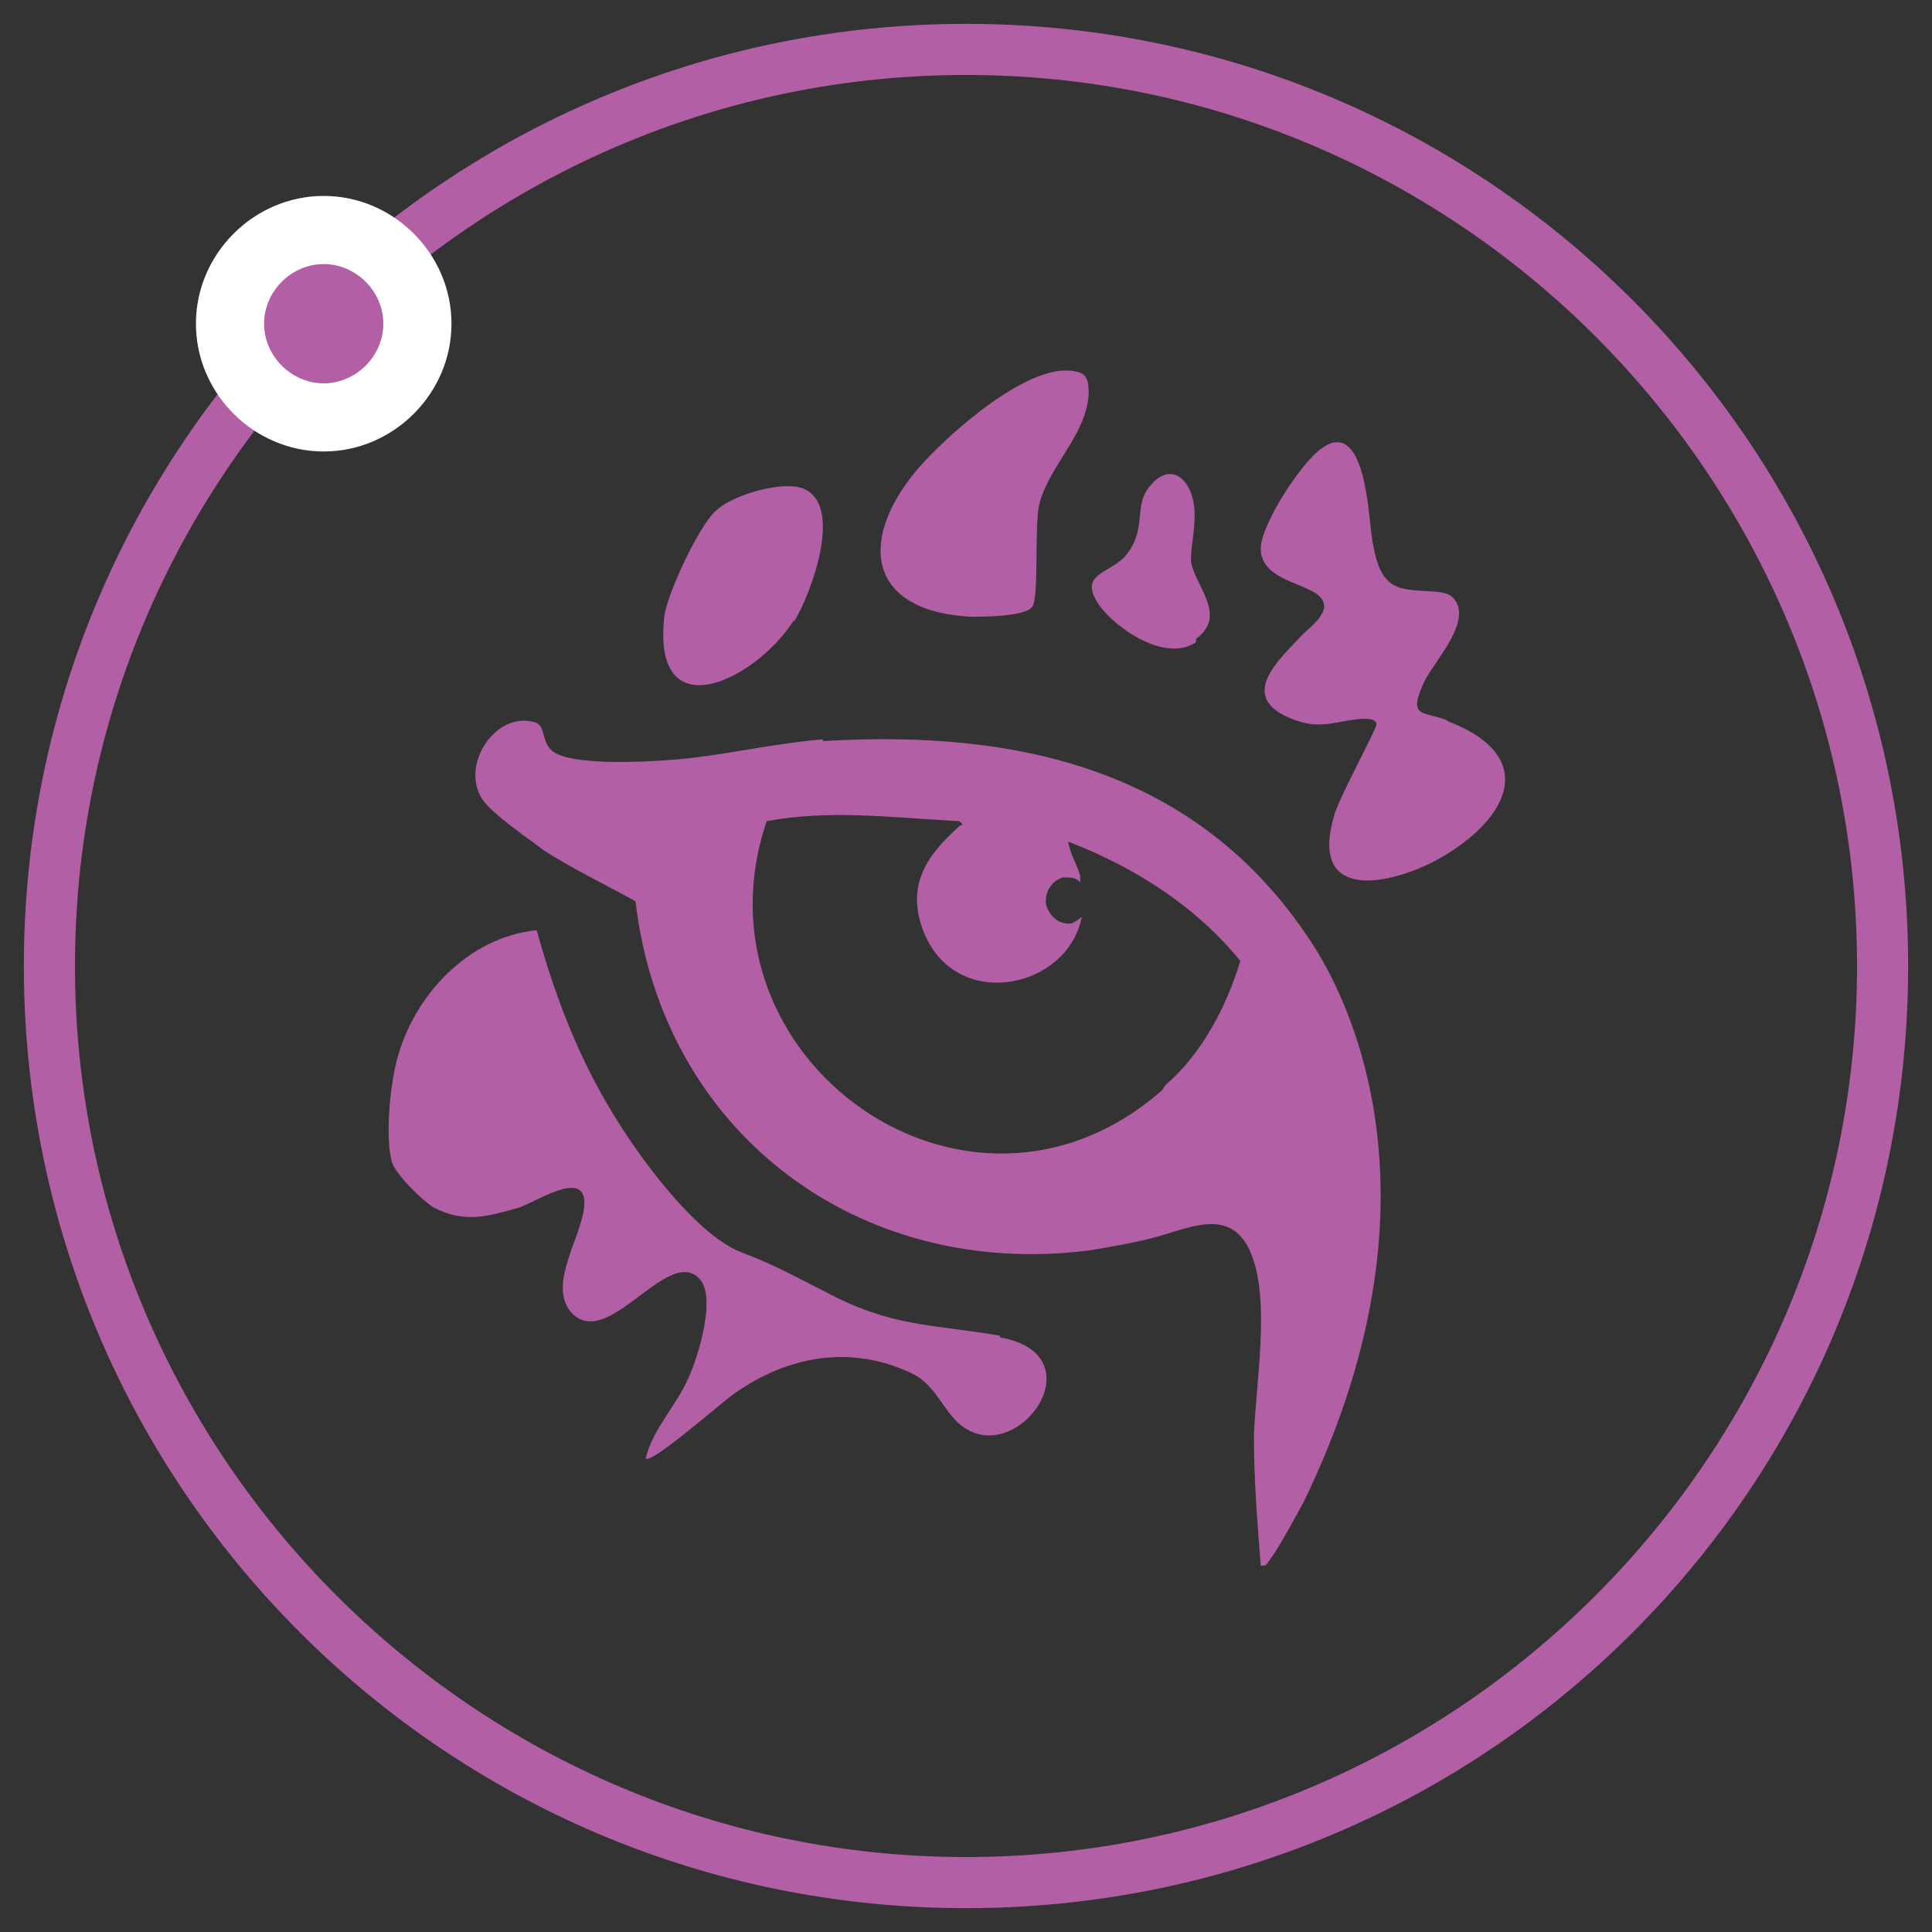
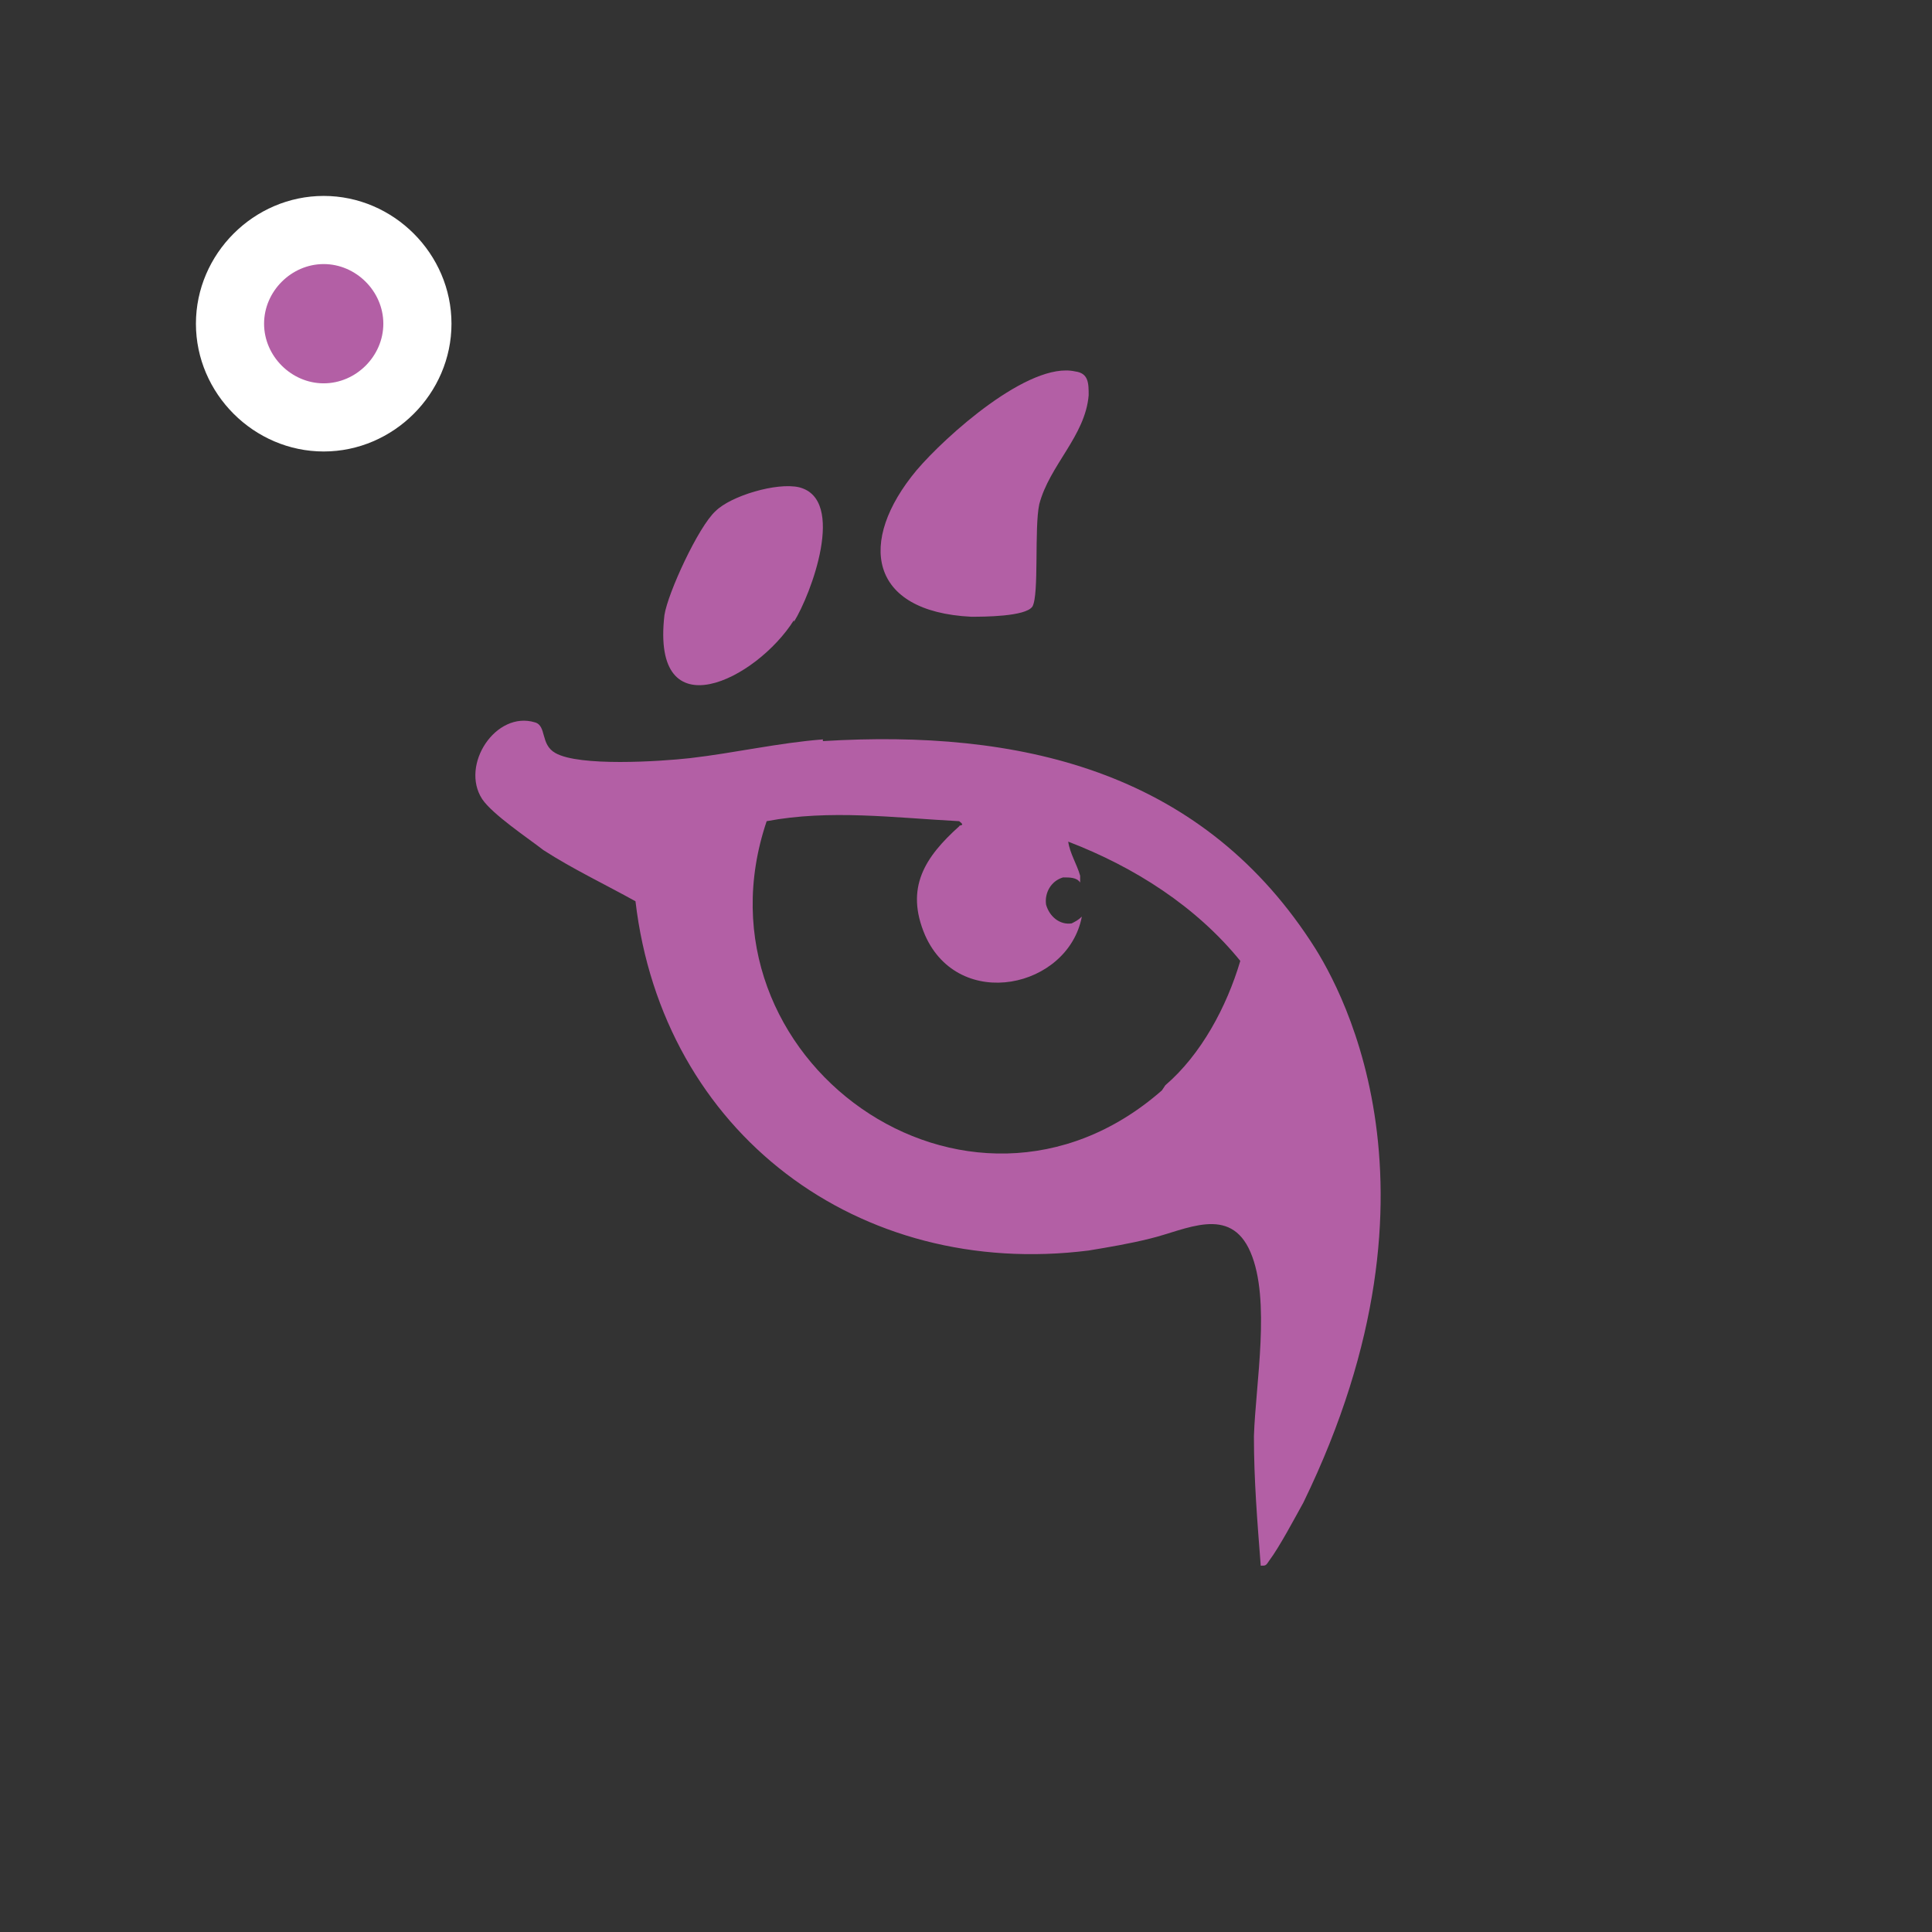
<svg xmlns="http://www.w3.org/2000/svg" id="Layer_1" version="1.1" viewBox="0 0 113.4 113.4">
  <rect x="0" y="0" width="113.4" height="113.4" fill="#333333" stroke="none" />
  <defs>
    <style>
      .ophtalmologyIcon-0 {
        fill: #fff;
      }

      .ophtalmologyIcon-1 {
        fill: #b35fa5;
      }
    </style>
  </defs>
  <g>
-     <path class="ophtalmologyIcon-1" d="M85,42.3c-1.5-.6-2.4-.1-1.4-2.3.6-1.2,2.9-3.6,1.7-4.9-.6-.7-2.7-.1-3.7-.9-1.2-.9-1.1-3.8-1.4-5.2-.2-1.3-.8-4-2.6-2.7-1.2.8-3.6,4.5-3.6,5.9,0,2.1,3.4,2,3.7,3.2.2.7-.9,1.5-1.3,1.9-1.3,1.4-3.7,3.5-.8,4.8.7.3,1.4.5,2.2.4.6,0,2.9-.7,3,0,0,.3-2.3,4.5-2.5,5.4-1.4,4.8,2.8,4.2,5.8,2.7,4.2-2.2,6.6-6.1.8-8.3Z" />
-     <path class="ophtalmologyIcon-1" d="M70.2,37.5c1.9-1.4-.1-3.1-.3-4.6,0-.9.3-2,.2-3.1-.2-1.9-1.6-2.8-2.8-1-.7,1.1,0,2.4-1.3,3.9-1,1-2.7,1-1.5,2.8,1,1.4,3.9,3.4,5.7,2.2Z" />
-     <path class="ophtalmologyIcon-1" d="M58.7,78.4c-4.1-.7-6.4-.5-10.3-2.6-2-1-2.8-1.5-4.9-2.3-2.8-1.1-6.3-6-7.8-8.6-1.9-3.2-3.2-6.7-4.2-10.3-4,.4-7.2,3.8-8.2,7.6-.4,1.5-.7,4.5-.3,6,.2.7,1.8,2.3,2.5,2.7,1.8.9,3.1.5,4.9,0,1-.3,3.9-2.3,3.9-.3,0,1.8-2.2,4.7-.8,6.4,2.1,2.4,5.6-3.8,7.5-2,1.1,1,0,4.6-.6,5.9-.7,1.6-2.1,3-2.5,4.7.3.4,4.7-3.5,5.2-3.8,3.1-2.2,6.8-2.9,10.4-1.2,1.5.7,1.9,2.4,3.1,3.2,3.3,2.2,7.8-4.3,2.1-5.3Z" />
    <path class="ophtalmologyIcon-1" d="M57,36.2c.7,0,3.2,0,3.6-.6.4-.7.1-4.6.4-6,.6-2.3,2.7-4,2.9-6.4,0-.7,0-1.3-.8-1.4-2.7-.6-7.6,3.8-9.3,5.8-3.5,4.2-2.8,8.3,3.2,8.6Z" />
    <path class="ophtalmologyIcon-1" d="M46.6,36.5c1-1.6,3.1-7.2.3-7.9-1.3-.3-4,.5-4.9,1.4-1,.9-2.8,4.8-3,6.1-.8,6.9,5.4,3.8,7.6.3Z" />
-     <path class="ophtalmologyIcon-1" d="M48.3,43.4c-2.6.2-5.2.8-7.8,1.1-1.8.2-6.5.5-7.9-.3-.9-.5-.5-1.6-1.2-1.8-2.3-.7-4.4,2.5-3.1,4.5.6.9,2.7,2.3,3.6,3,1.7,1.1,3.6,2,5.4,3,1.6,13.6,13.1,22.2,26.6,20.5,1.2-.2,2.4-.4,3.6-.7,2.1-.5,4.7-2,5.9.8,1.2,2.8.3,7.7.2,10.8,0,2.6.2,5,.4,7.6.3,0,.3,0,.5-.3.6-.8,1.5-2.5,2-3.4,9.2-18.9,1.8-30.9.4-33-6.6-10-17.1-12.4-28.6-11.7ZM68.2,64c-11.4,10-27.9-1.9-23.2-15.8,3.7-.7,7.5-.2,11.3,0,.4.3,0,.2,0,.3-2,1.8-3.2,3.6-2,6.4,2,4.5,8.4,3.1,9.2-1.1-.2.2-.4.3-.6.4-.7.1-1.3-.4-1.5-1.1-.1-.7.3-1.4,1-1.6.4,0,.8,0,1,.3,0-.1,0-.2,0-.4-.2-.7-.6-1.3-.7-2,3.9,1.5,7.5,3.8,10.1,7-.8,2.7-2.3,5.5-4.4,7.3Z" />
+     <path class="ophtalmologyIcon-1" d="M48.3,43.4c-2.6.2-5.2.8-7.8,1.1-1.8.2-6.5.5-7.9-.3-.9-.5-.5-1.6-1.2-1.8-2.3-.7-4.4,2.5-3.1,4.5.6.9,2.7,2.3,3.6,3,1.7,1.1,3.6,2,5.4,3,1.6,13.6,13.1,22.2,26.6,20.5,1.2-.2,2.4-.4,3.6-.7,2.1-.5,4.7-2,5.9.8,1.2,2.8.3,7.7.2,10.8,0,2.6.2,5,.4,7.6.3,0,.3,0,.5-.3.6-.8,1.5-2.5,2-3.4,9.2-18.9,1.8-30.9.4-33-6.6-10-17.1-12.4-28.6-11.7ZM68.2,64c-11.4,10-27.9-1.9-23.2-15.8,3.7-.7,7.5-.2,11.3,0,.4.3,0,.2,0,.3-2,1.8-3.2,3.6-2,6.4,2,4.5,8.4,3.1,9.2-1.1-.2.2-.4.3-.6.4-.7.1-1.3-.4-1.5-1.1-.1-.7.3-1.4,1-1.6.4,0,.8,0,1,.3,0-.1,0-.2,0-.4-.2-.7-.6-1.3-.7-2,3.9,1.5,7.5,3.8,10.1,7-.8,2.7-2.3,5.5-4.4,7.3" />
  </g>
-   <path class="ophtalmologyIcon-1" d="M56.7,4.4c28.8,0,52.3,23.5,52.3,52.3s-23.5,52.3-52.3,52.3S4.4,85.5,4.4,56.7,27.9,4.4,56.7,4.4M56.7,1.4C26.2,1.4,1.4,26.2,1.4,56.7s24.7,55.3,55.3,55.3,55.3-24.7,55.3-55.3S87.2,1.4,56.7,1.4h0Z" />
  <g>
    <path class="ophtalmologyIcon-1" d="M19,24.5c-3,0-5.5-2.5-5.5-5.5s2.5-5.5,5.5-5.5,5.5,2.5,5.5,5.5-2.5,5.5-5.5,5.5Z" />
    <path class="ophtalmologyIcon-0" d="M19,15.5c1.9,0,3.5,1.6,3.5,3.5s-1.6,3.5-3.5,3.5-3.5-1.6-3.5-3.5,1.6-3.5,3.5-3.5M19,11.5c-4.1,0-7.5,3.4-7.5,7.5s3.4,7.5,7.5,7.5,7.5-3.4,7.5-7.5-3.4-7.5-7.5-7.5h0Z" />
  </g>
</svg>